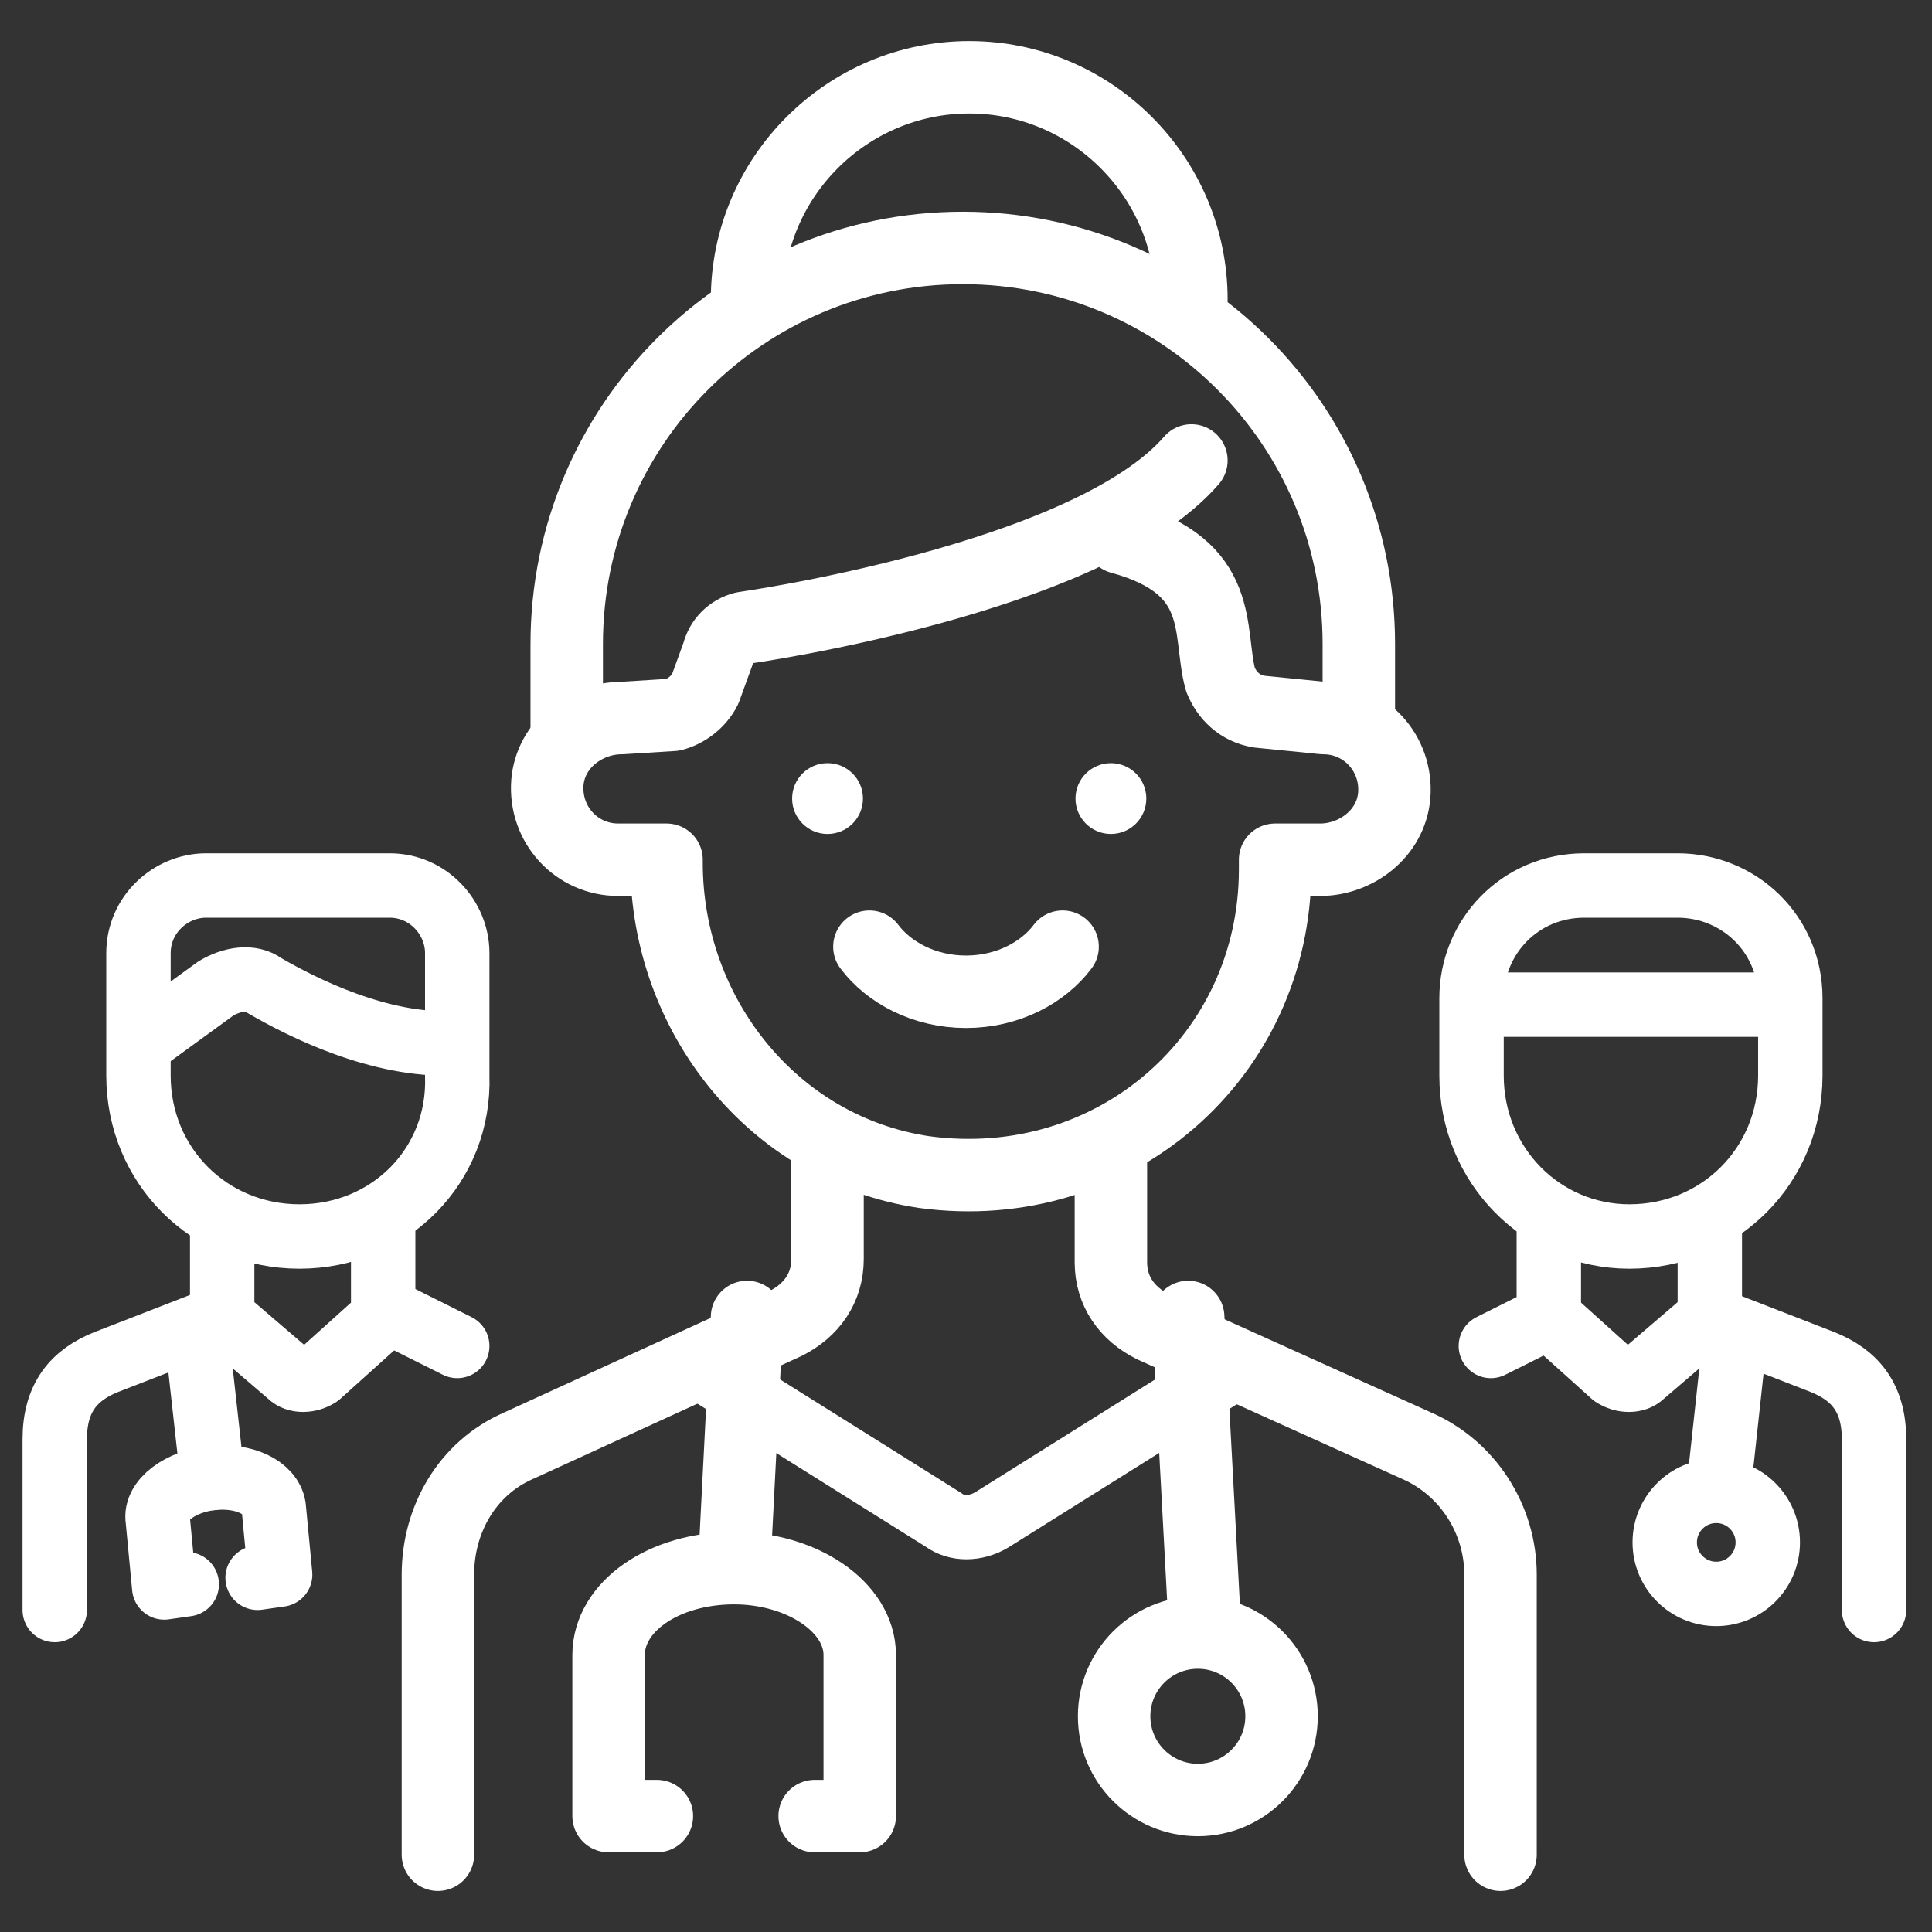
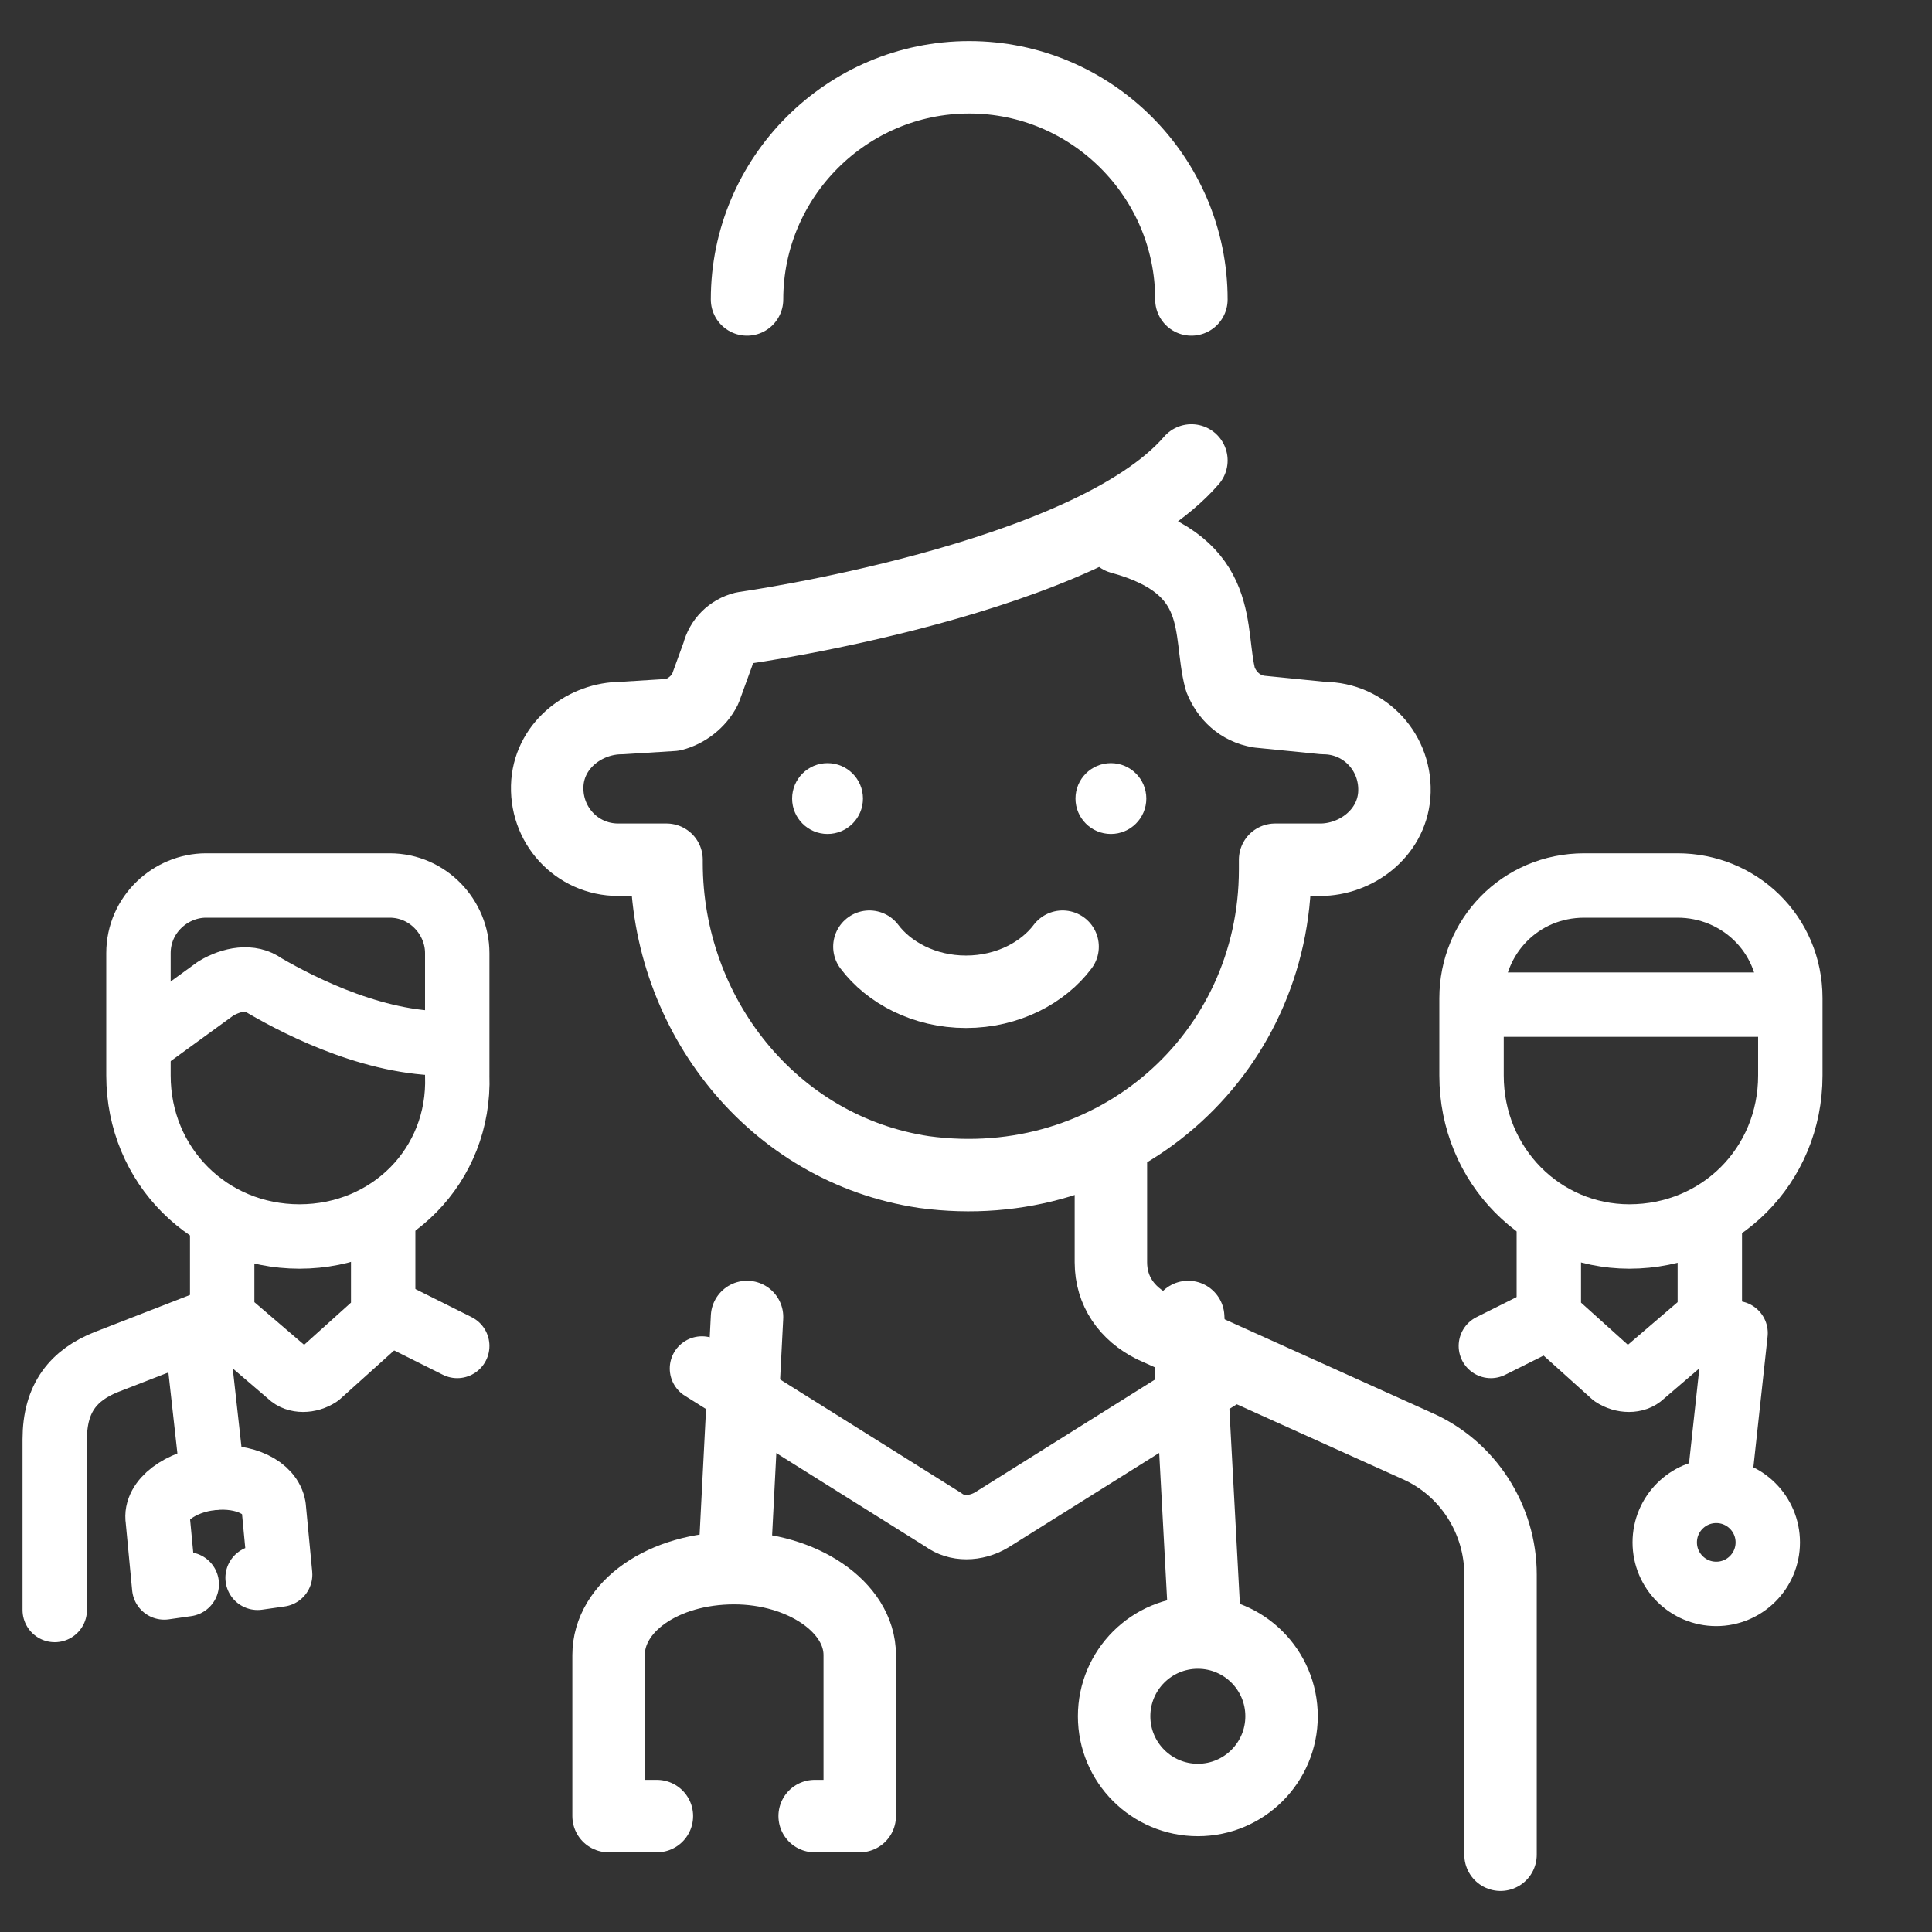
<svg xmlns="http://www.w3.org/2000/svg" version="1.1" id="Camada_1" x="0px" y="0px" viewBox="0 0 60 60" style="enable-background:new 0 0 60 60;" xml:space="preserve">
  <rect x="0" y="0" width="60" height="60" fill="#333333" stroke="none" />
  <style type="text/css">
	.st0{fill:none;stroke:#FFFFFF;stroke-width:2.25;stroke-linecap:round;stroke-linejoin:round;stroke-miterlimit:10;}
	.st1{fill:#FFFFFF;}
	.st2{fill:none;stroke:#FFFFFF;stroke-width:2;stroke-linecap:round;stroke-linejoin:round;stroke-miterlimit:10;}
</style>
  <g>
    <g>
      <path class="st0" d="M37,14.3c-3.2,3.7-13.9,5.2-13.9,5.2c-0.4,0.1-0.7,0.4-0.8,0.8l-0.4,1.1c-0.2,0.4-0.6,0.7-1,0.8l-1.6,0.1    c-1.1,0-2.2,0.8-2.3,2c-0.1,1.3,0.9,2.4,2.2,2.4h1.5v0.1c0,4.7,3.3,8.9,8,9.6c5.9,0.8,10.9-3.6,10.9-9.4v-0.3H41    c1.1,0,2.2-0.8,2.3-2c0.1-1.3-0.9-2.4-2.2-2.4l-2-0.2c-0.6-0.1-1-0.5-1.2-1c-0.4-1.5,0.2-3.5-3.1-4.4" />
-       <path class="st0" d="M17.6,22.9V20c0-6.8,5.5-12.3,12.3-12.3l0,0c6.8,0,12.3,5.5,12.3,12.3v2.4" />
    </g>
    <path class="st0" d="M23.2,9.3c0-3.8,3.1-6.9,6.9-6.9S37,5.5,37,9.3" />
    <g>
      <circle class="st1" cx="34.5" cy="24.8" r="1.1" />
      <circle class="st1" cx="25.7" cy="24.8" r="1.1" />
    </g>
    <path class="st0" d="M27,29.4c0.6,0.8,1.7,1.4,3,1.4s2.4-0.6,3-1.4" />
    <path class="st0" d="M46.6,57.6v-8.7c0-1.7-1-3.3-2.6-4l-8.2-3.7c-0.8-0.4-1.3-1.1-1.3-2v-3.7" />
-     <path class="st0" d="M25.7,35.5v3.6c0,0.9-0.5,1.6-1.3,2l-8.3,3.8c-1.6,0.7-2.5,2.3-2.5,4v8.7" />
    <path class="st2" d="M38.3,42.5l-7.5,4.7c-0.5,0.3-1.1,0.3-1.5,0l-7.5-4.7" />
    <path class="st0" d="M20.4,56.4h-1.5v-5c0-1.5,1.7-2.7,3.9-2.7l0,0c2.1,0,3.9,1.2,3.9,2.7v5h-1.4" />
    <path class="st0" d="M36.9,40.9l0.5,9.3" />
    <path class="st0" d="M22.8,48.7l0.4-7.8" />
    <circle class="st0" cx="37.2" cy="53.3" r="2.6" />
  </g>
  <g>
    <path class="st2" d="M1.7,50v-5.3c0-1.3,0.6-2,1.6-2.4l3.6-1.4" />
    <path class="st2" d="M5.8,49.2l-0.7,0.1l-0.2-2.1c-0.1-0.6,0.7-1.2,1.7-1.3l0,0c1-0.1,1.8,0.3,1.9,0.9l0.2,2.1L8,49" />
    <path class="st2" d="M6.6,45.9l-0.4-3.6" />
    <path class="st2" d="M9.3,38.4L9.3,38.4c-2.8,0-5-2.2-5-5v-3.8c0-1.2,1-2.1,2.1-2.1h5.7c1.2,0,2.1,1,2.1,2.1v3.8   C14.3,36.2,12.1,38.4,9.3,38.4z" />
    <path class="st2" d="M4.5,32.3l2.2-1.6c0.5-0.3,1.1-0.4,1.5-0.1c1.2,0.7,3.6,1.9,5.9,1.8" />
    <path class="st2" d="M11.9,38.1v2.8l-2,1.8c-0.3,0.2-0.7,0.2-0.9,0l-2.1-1.8v-2.8" />
    <line class="st2" x1="12.4" y1="40.9" x2="14.2" y2="41.8" />
  </g>
  <g>
-     <path class="st2" d="M58.2,50v-5.3c0-1.3-0.6-2-1.6-2.4L53,40.9" />
    <path class="st2" d="M53.9,41.4L53.4,46" />
    <path class="st2" d="M50.6,38.4L50.6,38.4c2.8,0,5-2.2,5-5V31c0-2-1.6-3.5-3.5-3.5h-2.9c-2,0-3.5,1.6-3.5,3.5v2.4   C45.7,36.2,47.9,38.4,50.6,38.4z" />
    <path class="st2" d="M48.1,38.1v2.8l2,1.8c0.3,0.2,0.7,0.2,0.9,0l2.1-1.8v-2.8" />
    <circle class="st2" cx="53.3" cy="47.9" r="1.6" />
    <line class="st2" x1="48.1" y1="40.9" x2="46.3" y2="41.8" />
  </g>
  <line class="st2" x1="46.1" y1="31.2" x2="55.2" y2="31.2" />
</svg>